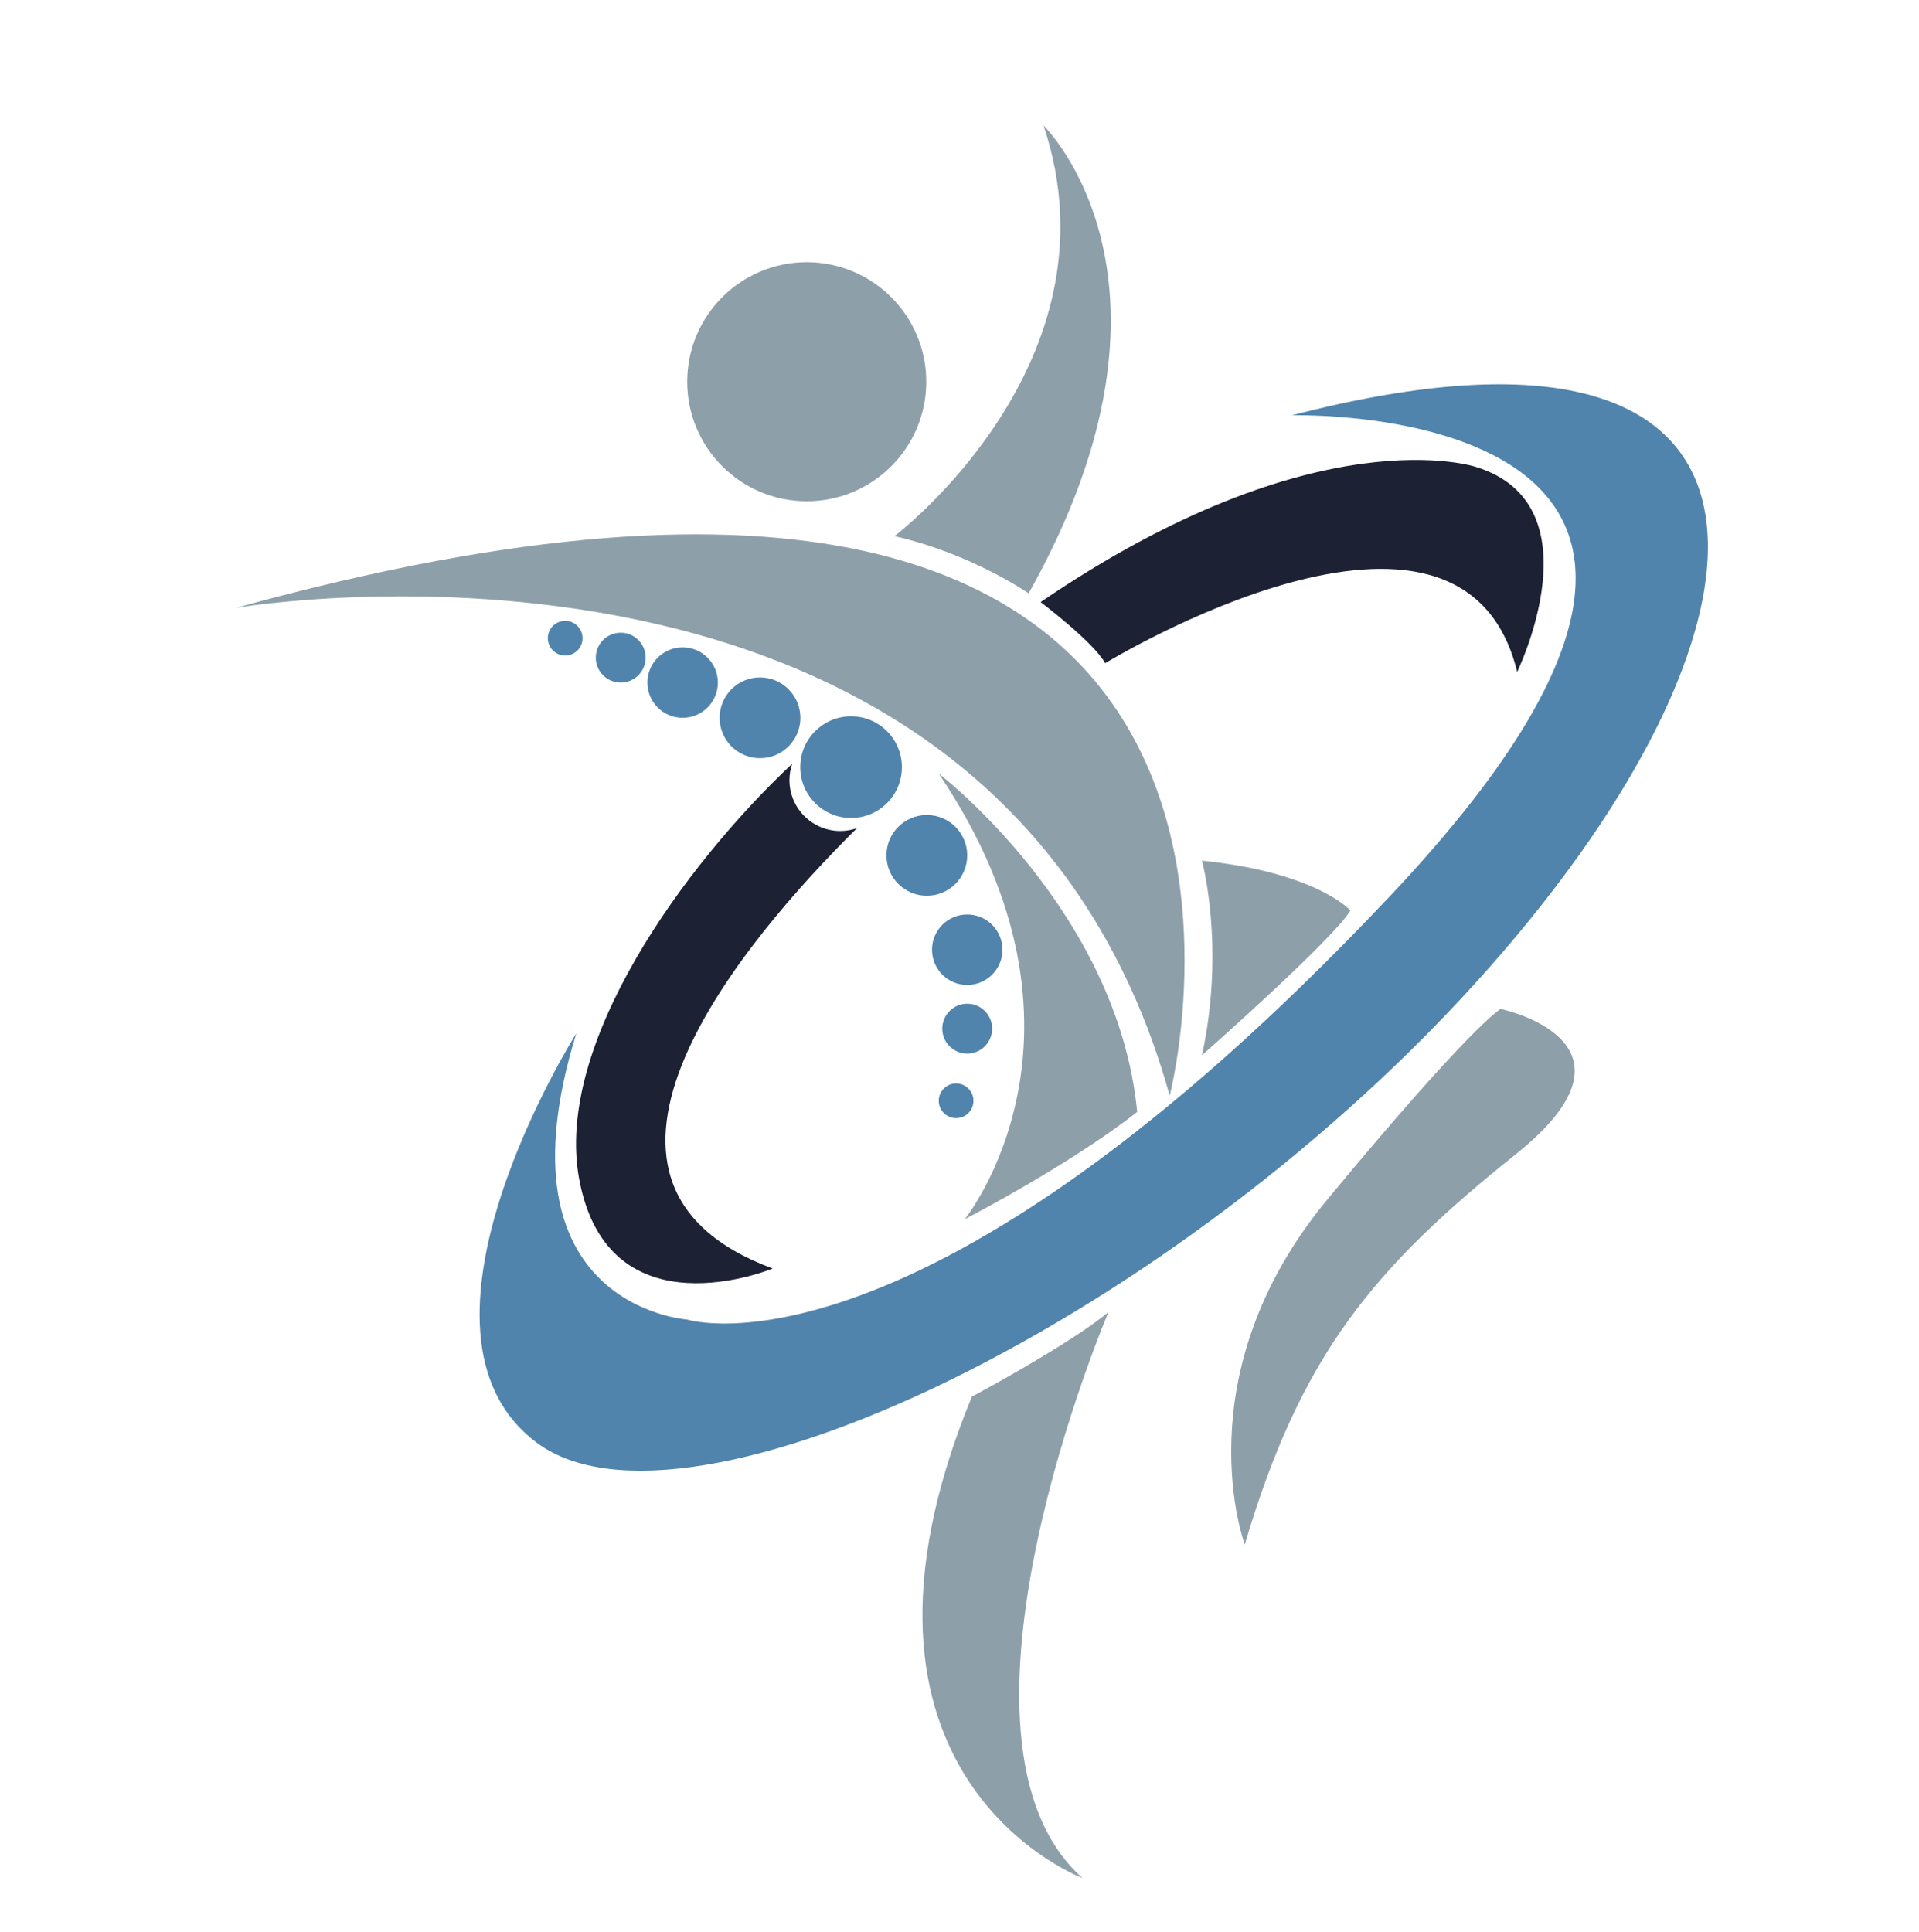
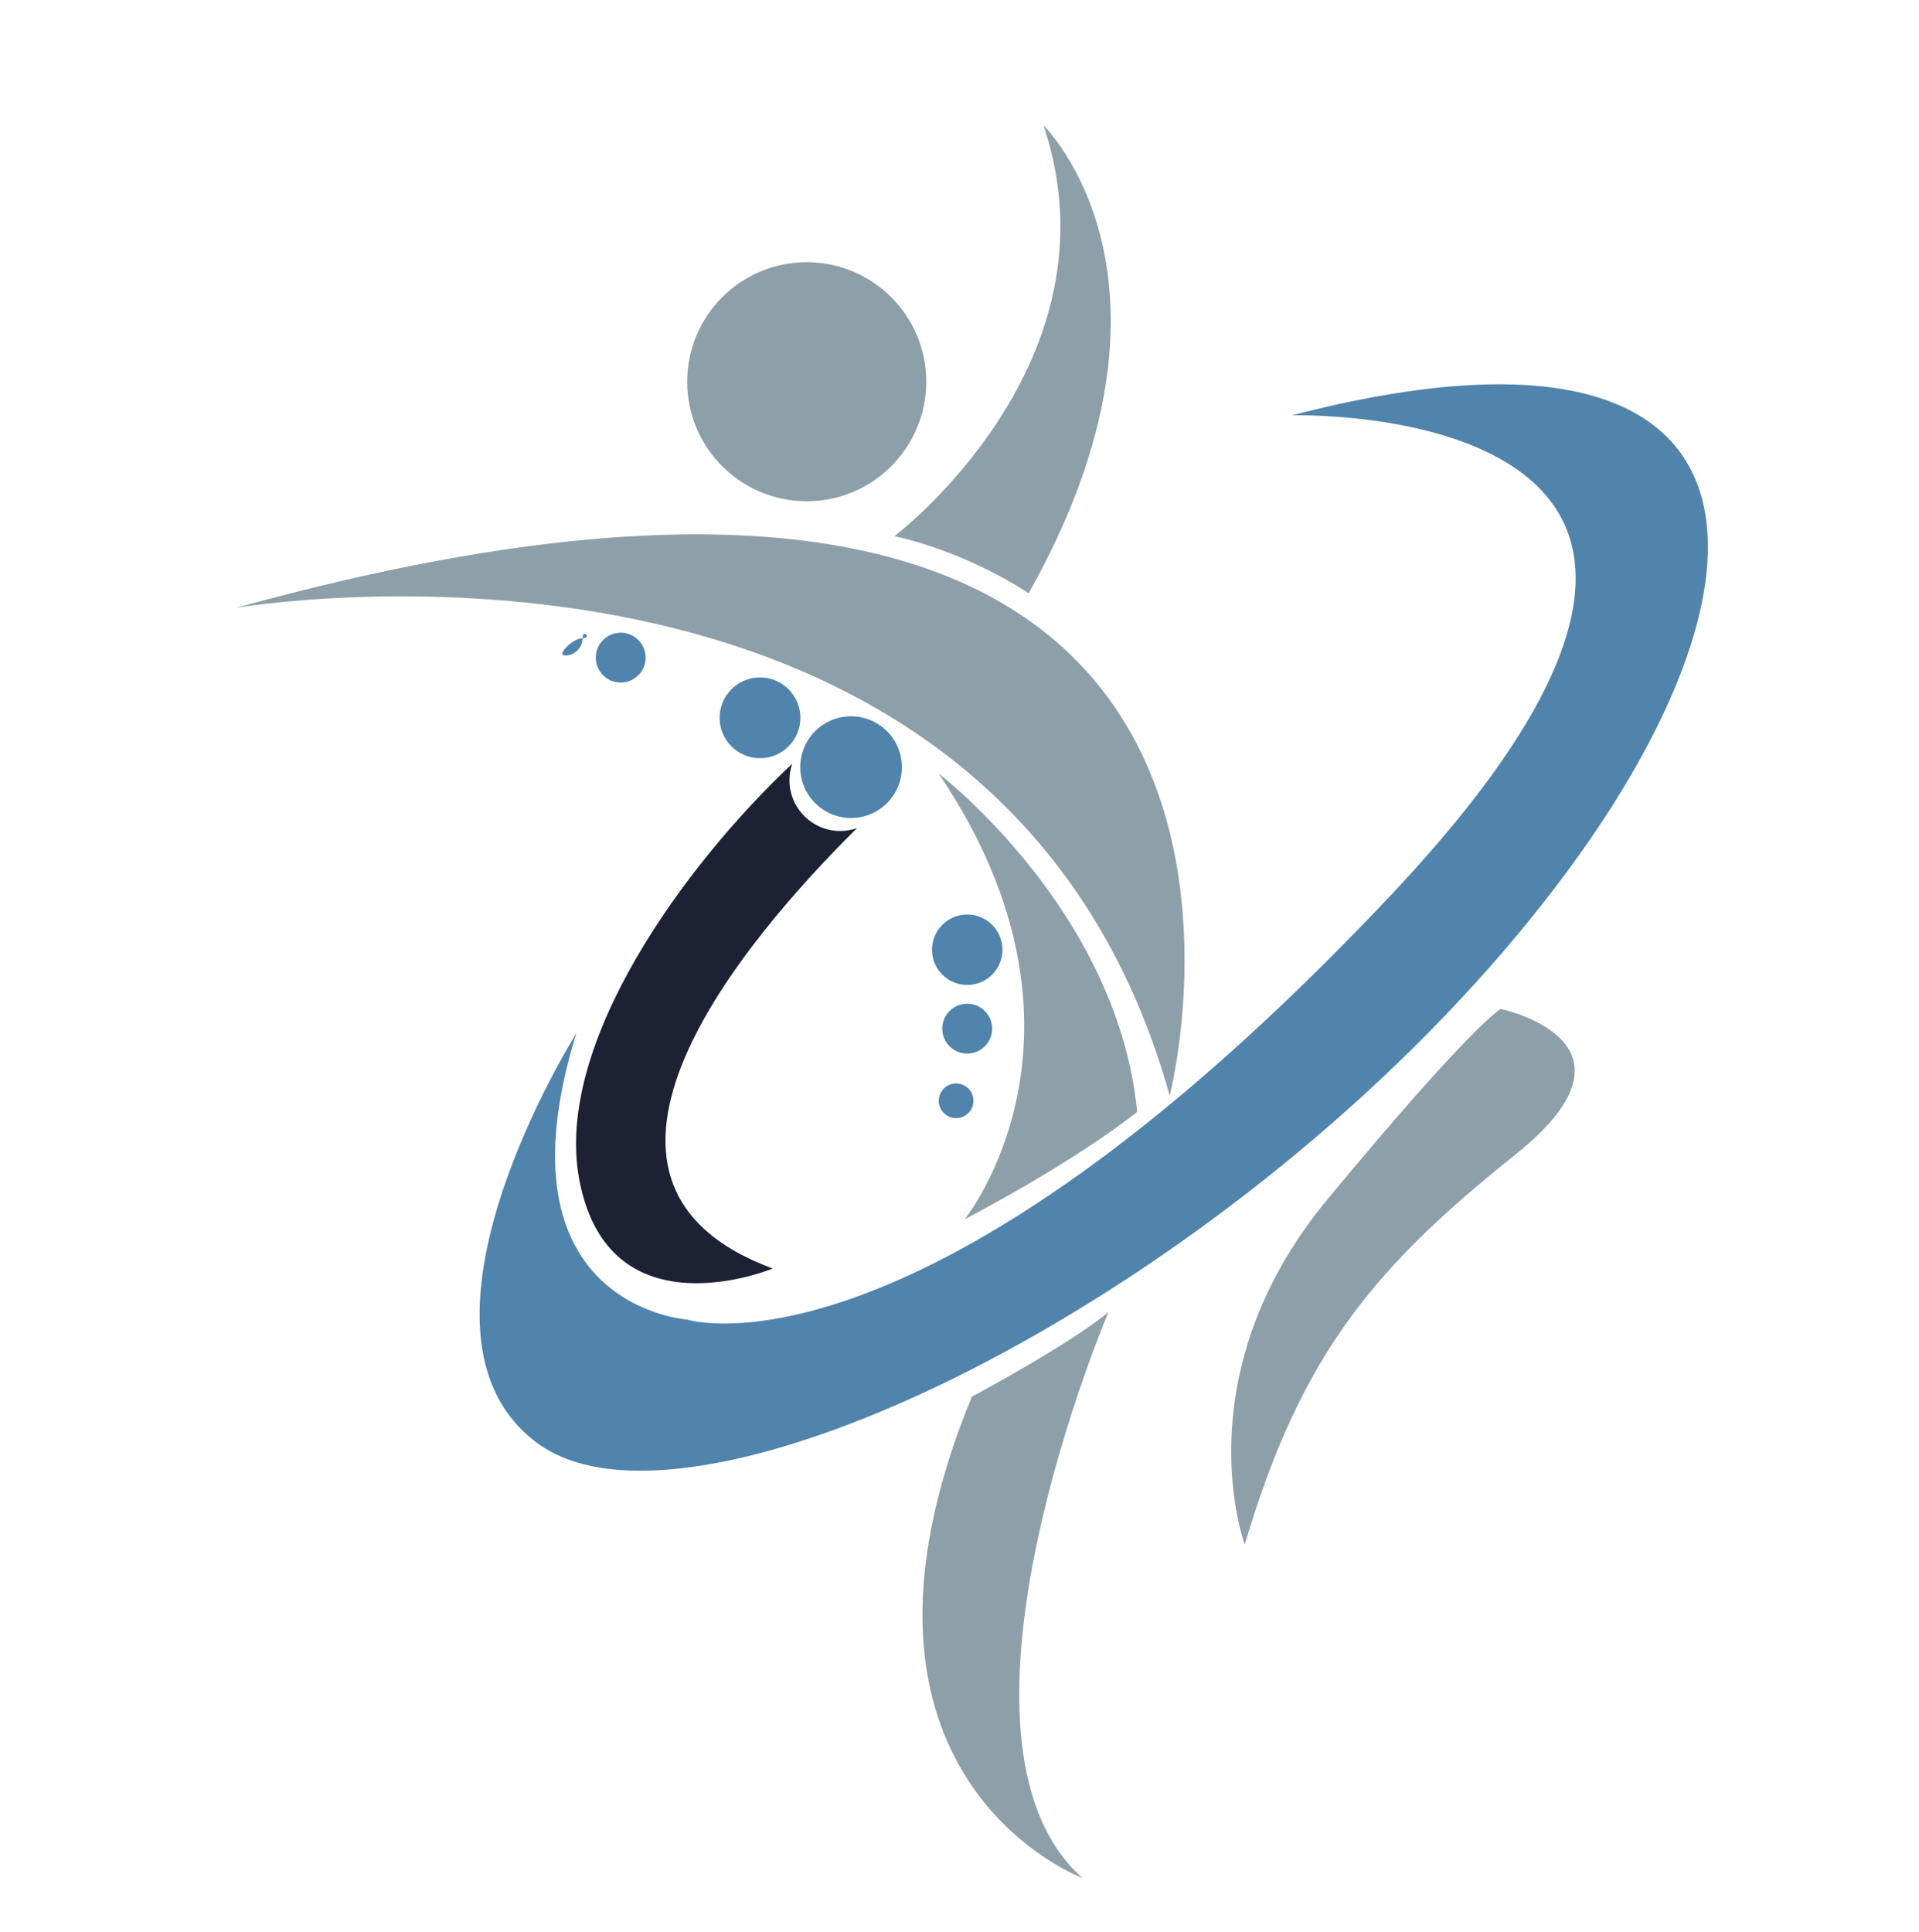
<svg xmlns="http://www.w3.org/2000/svg" xmlns:xlink="http://www.w3.org/1999/xlink" version="1.1" id="Layer_1" x="0px" y="0px" width="295px" height="297px" viewBox="0 0 295 297" enable-background="new 0 0 295 297" xml:space="preserve">
  <g>
    <defs>
      <rect id="SVGID_1_" x="-256" y="-152" width="792" height="612" />
    </defs>
    <clipPath id="SVGID_2_">
      <use xlink:href="#SVGID_1_" overflow="visible" />
    </clipPath>
    <path clip-path="url(#SVGID_2_)" fill="#8D9FA9" d="M36.312,93.433c0,0,117-20,143.5,75   C179.812,168.433,211.812,44.933,36.312,93.433" />
    <path clip-path="url(#SVGID_2_)" fill="#8D9FA9" d="M144.312,118.933c0,0,27.5,21,30.5,52c0,0-8.5,7-26.5,16.5   C148.312,187.433,171.312,158.933,144.312,118.933" />
    <path clip-path="url(#SVGID_2_)" fill="#8D9FA9" d="M137.501,82.421c0,0,35.167-26.629,22.917-63.129   c0,0,24.707,23.919-2.293,71.919C158.125,91.211,149.316,85.09,137.501,82.421" />
-     <path clip-path="url(#SVGID_2_)" fill="#1C2133" d="M159.969,92.558c0,0,8.156,6.156,9.928,9.394c0,0,54.832-33.5,63.332,1.333   c0,0,12.5-25.667-6.332-31.5C226.896,71.785,202.469,63.558,159.969,92.558" />
    <path clip-path="url(#SVGID_2_)" fill="#8D9FA9" d="M230.682,155.105c0,0,24,5,2.334,22.333c-21.666,17.334-33,30.667-41.666,60   c0,0-9.668-26,12.666-53C226.35,157.438,230.682,155.105,230.682,155.105" />
    <path clip-path="url(#SVGID_2_)" fill="#8D9FA9" d="M149.402,214.708c0,0,15-8,21-13c0,0-28,65.667-4,87   C166.402,288.708,125.242,273.367,149.402,214.708" />
    <path clip-path="url(#SVGID_2_)" fill="#5084AC" d="M88.597,158.848c0,0-29,46-6,63s98.5-19,146.25-73c47.75-54,50.75-106-30.25-85   c0,0,87.219-2.53,15,74s-108,65-108,65S75.597,200.848,88.597,158.848" />
-     <path clip-path="url(#SVGID_2_)" fill="#5084AC" d="M89.55,98.108c0,1.473-1.193,2.667-2.666,2.667s-2.667-1.194-2.667-2.667   s1.194-2.667,2.667-2.667S89.55,96.635,89.55,98.108" />
+     <path clip-path="url(#SVGID_2_)" fill="#5084AC" d="M89.55,98.108c0,1.473-1.193,2.667-2.666,2.667s1.194-2.667,2.667-2.667S89.55,96.635,89.55,98.108" />
    <path clip-path="url(#SVGID_2_)" fill="#5084AC" d="M149.646,169.225c0,1.473-1.195,2.667-2.668,2.667s-2.666-1.194-2.666-2.667   s1.193-2.666,2.666-2.666S149.646,167.752,149.646,169.225" />
    <path clip-path="url(#SVGID_2_)" fill="#5084AC" d="M99.252,101.099c0,2.117-1.716,3.833-3.833,3.833s-3.833-1.716-3.833-3.833   s1.716-3.833,3.833-3.833S99.252,98.982,99.252,101.099" />
    <path clip-path="url(#SVGID_2_)" fill="#5084AC" d="M152.521,158.134c0,2.117-1.717,3.833-3.834,3.833s-3.834-1.716-3.834-3.833   s1.717-3.833,3.834-3.833S152.521,156.017,152.521,158.134" />
-     <path clip-path="url(#SVGID_2_)" fill="#5084AC" d="M110.354,104.933c0,2.992-2.425,5.417-5.417,5.417   c-2.991,0-5.416-2.425-5.416-5.417s2.425-5.417,5.416-5.417C107.929,99.516,110.354,101.94,110.354,104.933" />
    <path clip-path="url(#SVGID_2_)" fill="#5084AC" d="M154.104,146.003c0,2.991-2.424,5.417-5.416,5.417s-5.416-2.426-5.416-5.417   c0-2.992,2.424-5.417,5.416-5.417S154.104,143.011,154.104,146.003" />
    <path clip-path="url(#SVGID_2_)" fill="#5084AC" d="M123.039,110.349c0,3.429-2.78,6.208-6.209,6.208s-6.208-2.779-6.208-6.208   s2.779-6.208,6.208-6.208S123.039,106.92,123.039,110.349" />
-     <path clip-path="url(#SVGID_2_)" fill="#5084AC" d="M148.688,131.498c0,3.429-2.779,6.208-6.209,6.208   c-3.428,0-6.208-2.779-6.208-6.208s2.779-6.208,6.208-6.208C145.908,125.29,148.688,128.068,148.688,131.498" />
    <path clip-path="url(#SVGID_2_)" fill="#1C2133" d="M121.36,119.933c0-0.885,0.153-1.733,0.425-2.526   c-16.543,15.549-36.608,43.076-32.752,63.853c4.5,24.25,29.75,13.75,29.75,13.75c-35.934-13.307-4.466-50.435,12.954-67.7   c-0.803,0.279-1.663,0.439-2.562,0.439C124.859,127.749,121.36,124.249,121.36,119.933" />
    <path clip-path="url(#SVGID_2_)" fill="#5084AC" d="M138.647,117.933c0,4.316-3.5,7.816-7.816,7.816s-7.815-3.5-7.815-7.816   s3.499-7.816,7.815-7.816S138.647,113.617,138.647,117.933" />
    <path clip-path="url(#SVGID_2_)" fill="#8D9FA9" d="M142.389,58.682c0,10.148-8.226,18.375-18.374,18.375   c-10.148,0-18.374-8.227-18.374-18.375c0-10.147,8.226-18.374,18.374-18.374C134.163,40.308,142.389,48.535,142.389,58.682" />
    <path clip-path="url(#SVGID_2_)" fill="#656568" d="M119.249,260.198" />
-     <path clip-path="url(#SVGID_2_)" fill="#8D9FA9" d="M184.775,132.31c0,0,3.619,13.245,0,29.913c0,0,20.316-17.926,22.816-22.259   C207.592,139.964,202.443,134.127,184.775,132.31" />
  </g>
</svg>